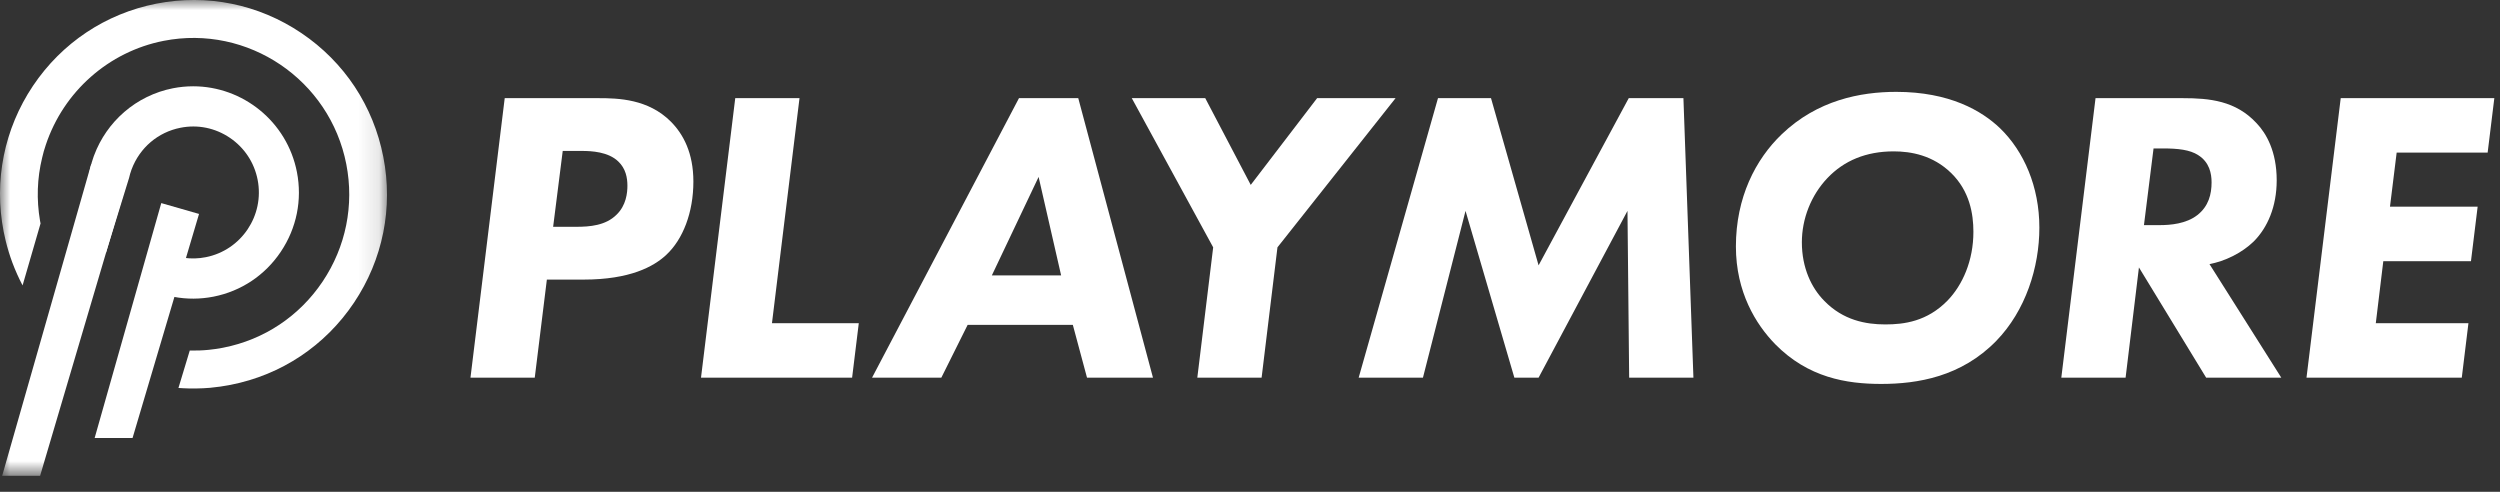
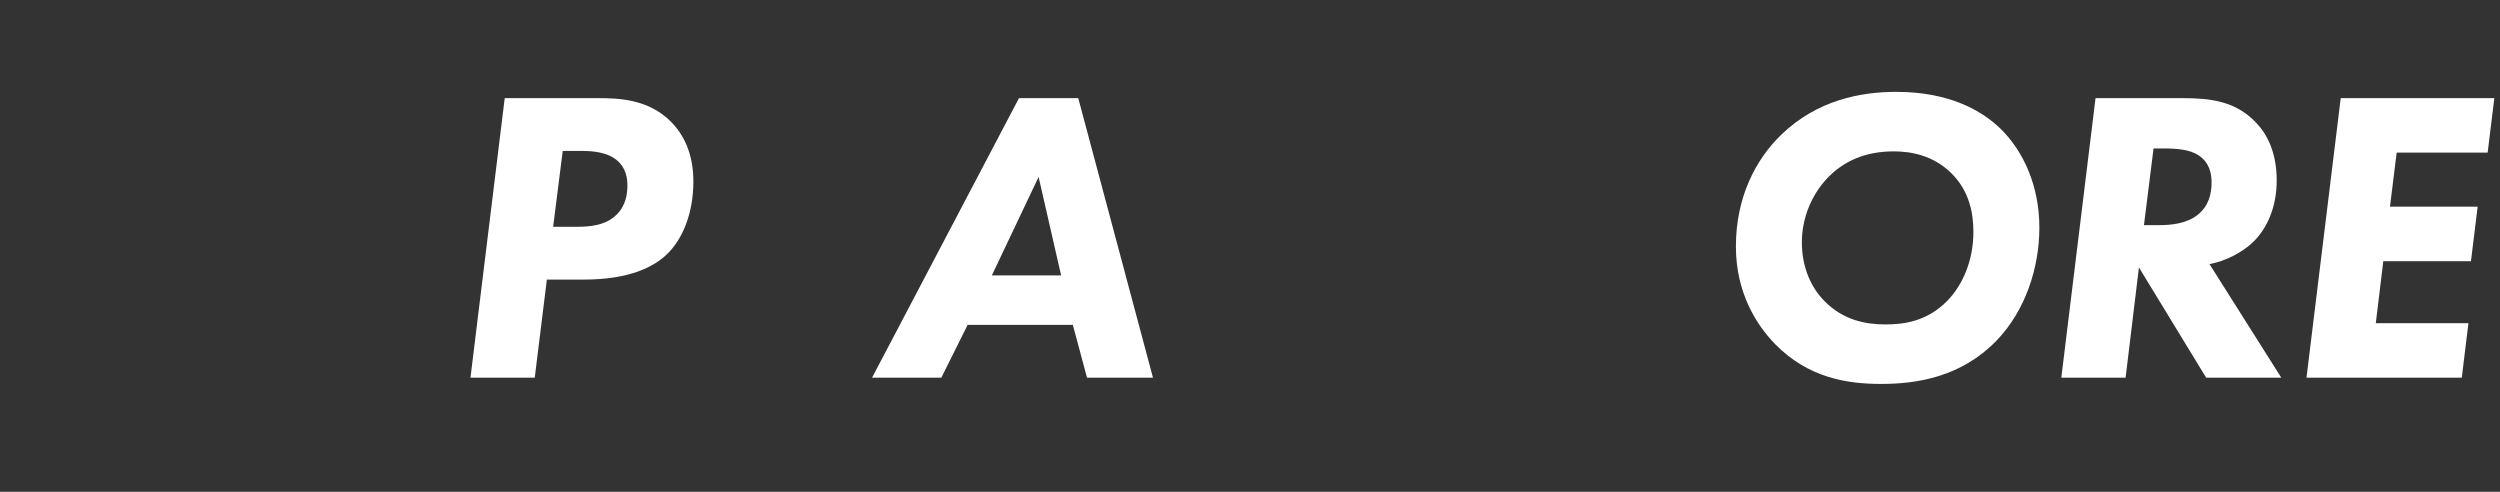
<svg xmlns="http://www.w3.org/2000/svg" width="122" height="24" viewBox="0 0 122 24" fill="none">
  <rect x="0" y="0" width="122" height="24" fill="#333333" stroke="none" />
  <g clip-path="url(#clip0_20777_49805)">
    <mask id="mask0_20777_49805" style="mask-type:luminance" maskUnits="userSpaceOnUse" x="0" y="0" width="19" height="24">
-       <path d="M18.886 0H0V23.219H18.886V0Z" fill="white" />
-     </mask>
+       </mask>
    <g mask="url(#mask0_20777_49805)">
      <path d="M13.705 12.282C12.936 13.432 11.768 14.211 10.417 14.477C9.772 14.603 9.121 14.607 8.479 14.486C8.396 14.468 8.313 14.451 8.231 14.431C8.129 14.407 8.029 14.38 7.929 14.349C7.83 14.32 7.732 14.286 7.634 14.25C7.421 14.17 7.211 14.075 7.006 13.966L6.839 13.875L7.418 11.919L7.678 12.089C7.836 12.193 8.005 12.284 8.178 12.357C8.28 12.4 8.384 12.439 8.484 12.47C8.588 12.502 8.694 12.529 8.8 12.55C8.861 12.562 8.92 12.572 8.981 12.582C9.333 12.631 9.691 12.621 10.042 12.551C11.777 12.21 12.913 10.517 12.573 8.775C12.409 7.931 11.926 7.204 11.215 6.723C10.502 6.242 9.648 6.067 8.81 6.234C7.712 6.449 6.82 7.207 6.423 8.264L6.416 8.281C6.369 8.414 6.328 8.548 6.299 8.681L5.16 12.366L5.079 12.202L4.928 11.933C4.906 11.893 4.885 11.856 4.865 11.817C4.644 11.399 4.481 10.949 4.381 10.481C4.374 10.45 4.368 10.419 4.363 10.389C4.32 10.172 4.291 9.952 4.276 9.736V9.724C4.242 9.223 4.284 8.72 4.4 8.221L4.407 8.194C4.449 8.015 4.502 7.836 4.566 7.653L4.595 7.575C4.899 6.762 5.407 6.033 6.062 5.467C6.736 4.883 7.555 4.482 8.435 4.308C8.767 4.243 9.098 4.211 9.426 4.211C11.842 4.211 14.008 5.927 14.49 8.397C14.754 9.753 14.476 11.132 13.705 12.282Z" fill="white" />
      <path d="M18.706 7.659C18.463 6.415 17.988 5.258 17.311 4.233C16.634 3.211 15.756 2.321 14.71 1.616C12.617 0.203 10.102 -0.307 7.629 0.179C5.154 0.667 3.017 2.091 1.608 4.191C0.202 6.292 -0.305 8.818 0.178 11.302C0.207 11.447 0.24 11.592 0.274 11.737C0.314 11.909 0.367 12.096 0.431 12.309C0.484 12.48 0.543 12.654 0.606 12.822C0.749 13.202 0.915 13.574 1.102 13.928L1.979 10.905C1.969 10.861 1.961 10.818 1.954 10.774C1.777 9.743 1.811 8.705 2.058 7.693C2.08 7.589 2.108 7.485 2.137 7.383C2.168 7.277 2.2 7.176 2.234 7.074C3.101 4.469 5.303 2.521 7.982 1.994C12.093 1.186 16.095 3.887 16.9 8.015C17.289 10.01 16.88 12.042 15.746 13.736C14.612 15.428 12.891 16.575 10.903 16.965C10.772 16.992 10.655 17.013 10.54 17.028C10.423 17.045 10.307 17.061 10.192 17.071C9.888 17.102 9.579 17.113 9.279 17.107C9.268 17.108 9.265 17.107 9.26 17.107L8.708 18.933C8.79 18.939 8.871 18.944 8.953 18.947C9.161 18.959 9.374 18.962 9.586 18.957C9.696 18.957 9.805 18.952 9.917 18.947C10.027 18.94 10.137 18.933 10.248 18.925C10.591 18.893 10.93 18.845 11.256 18.78C13.731 18.294 15.87 16.87 17.277 14.768C18.684 12.666 19.192 10.14 18.706 7.659Z" fill="white" />
-       <path d="M6.296 8.54L1.957 23.22H0.105L4.45 8.012L6.296 8.54Z" fill="white" />
      <path d="M9.713 10.44L6.469 21.373H4.619L7.87 9.911L9.713 10.44Z" fill="white" />
    </g>
    <path d="M121.723 4.79L121.397 7.448H116.957L116.631 10.086H120.909L120.583 12.745H116.305L115.939 15.771H120.46L120.135 18.43H112.557L114.227 4.79H121.723Z" fill="white" />
    <path d="M102.262 4.79H106.519C107.823 4.79 109.106 4.912 110.125 6.017C110.593 6.507 111.103 7.387 111.103 8.798C111.103 10.086 110.654 11.109 109.982 11.783C109.391 12.356 108.577 12.745 107.823 12.888L111.327 18.43H107.66L104.38 13.051L103.729 18.43H100.592L102.262 4.79ZM105.093 7.244L104.625 10.986H105.399C105.908 10.986 106.682 10.925 107.232 10.495C107.782 10.066 107.925 9.473 107.925 8.9C107.925 8.471 107.823 7.918 107.273 7.571C106.865 7.305 106.274 7.244 105.562 7.244H105.093Z" fill="white" />
    <path d="M92.534 4.483C95.141 4.483 96.71 5.403 97.606 6.262C98.767 7.387 99.521 9.104 99.521 11.109C99.521 13.051 98.849 15.158 97.423 16.63C95.712 18.389 93.573 18.736 91.801 18.736C90.11 18.736 88.236 18.43 86.627 16.794C85.69 15.832 84.712 14.258 84.712 12.029C84.712 9.636 85.669 7.775 86.953 6.548C88.684 4.892 90.782 4.483 92.534 4.483ZM92.412 7.387C91.067 7.387 89.987 7.837 89.173 8.695C88.378 9.534 87.931 10.679 87.931 11.824C87.931 13.072 88.399 14.053 89.03 14.687C89.947 15.628 91.047 15.832 92.004 15.832C92.921 15.832 94.041 15.689 95.04 14.667C95.772 13.91 96.302 12.724 96.302 11.313C96.302 10.434 96.119 9.329 95.223 8.45C94.327 7.571 93.247 7.387 92.412 7.387Z" fill="white" />
-     <path d="M69.44 18.43H66.303L70.174 4.79H72.761L75.083 12.949L79.483 4.79H82.151L82.639 18.43H79.503L79.421 10.291L75.083 18.43H73.901L71.518 10.291L69.44 18.43Z" fill="white" />
-     <path d="M58.429 18.43L59.203 12.07L55.231 4.79H58.816L61.036 9.023L64.275 4.79H68.104L62.34 12.07L61.566 18.43H58.429Z" fill="white" />
    <path d="M53.046 18.43L52.354 15.853H47.221L45.937 18.43H42.556L49.726 4.79H52.619L56.265 18.43H53.046ZM48.402 13.44H51.783L50.684 8.634L48.402 13.44Z" fill="white" />
-     <path d="M35.88 4.79H39.016L37.672 15.771H41.909L41.583 18.43H34.209L35.88 4.79Z" fill="white" />
    <path d="M24.63 4.79H29.213C30.17 4.79 31.637 4.83 32.737 5.935C33.348 6.548 33.837 7.469 33.837 8.859C33.837 10.372 33.328 11.681 32.513 12.438C31.902 13.011 30.741 13.644 28.48 13.644H26.687L26.096 18.43H22.959L24.63 4.79ZM27.461 7.366L26.993 11.068H28.113C28.785 11.068 29.559 11.006 30.089 10.475C30.557 10.025 30.618 9.411 30.618 9.064C30.618 8.675 30.537 8.225 30.17 7.878C29.681 7.407 28.867 7.366 28.398 7.366H27.461Z" fill="white" />
  </g>
  <defs>
    <clipPath id="clip0_20777_49805">
      <rect width="122" height="24" fill="white" />
    </clipPath>
  </defs>
</svg>